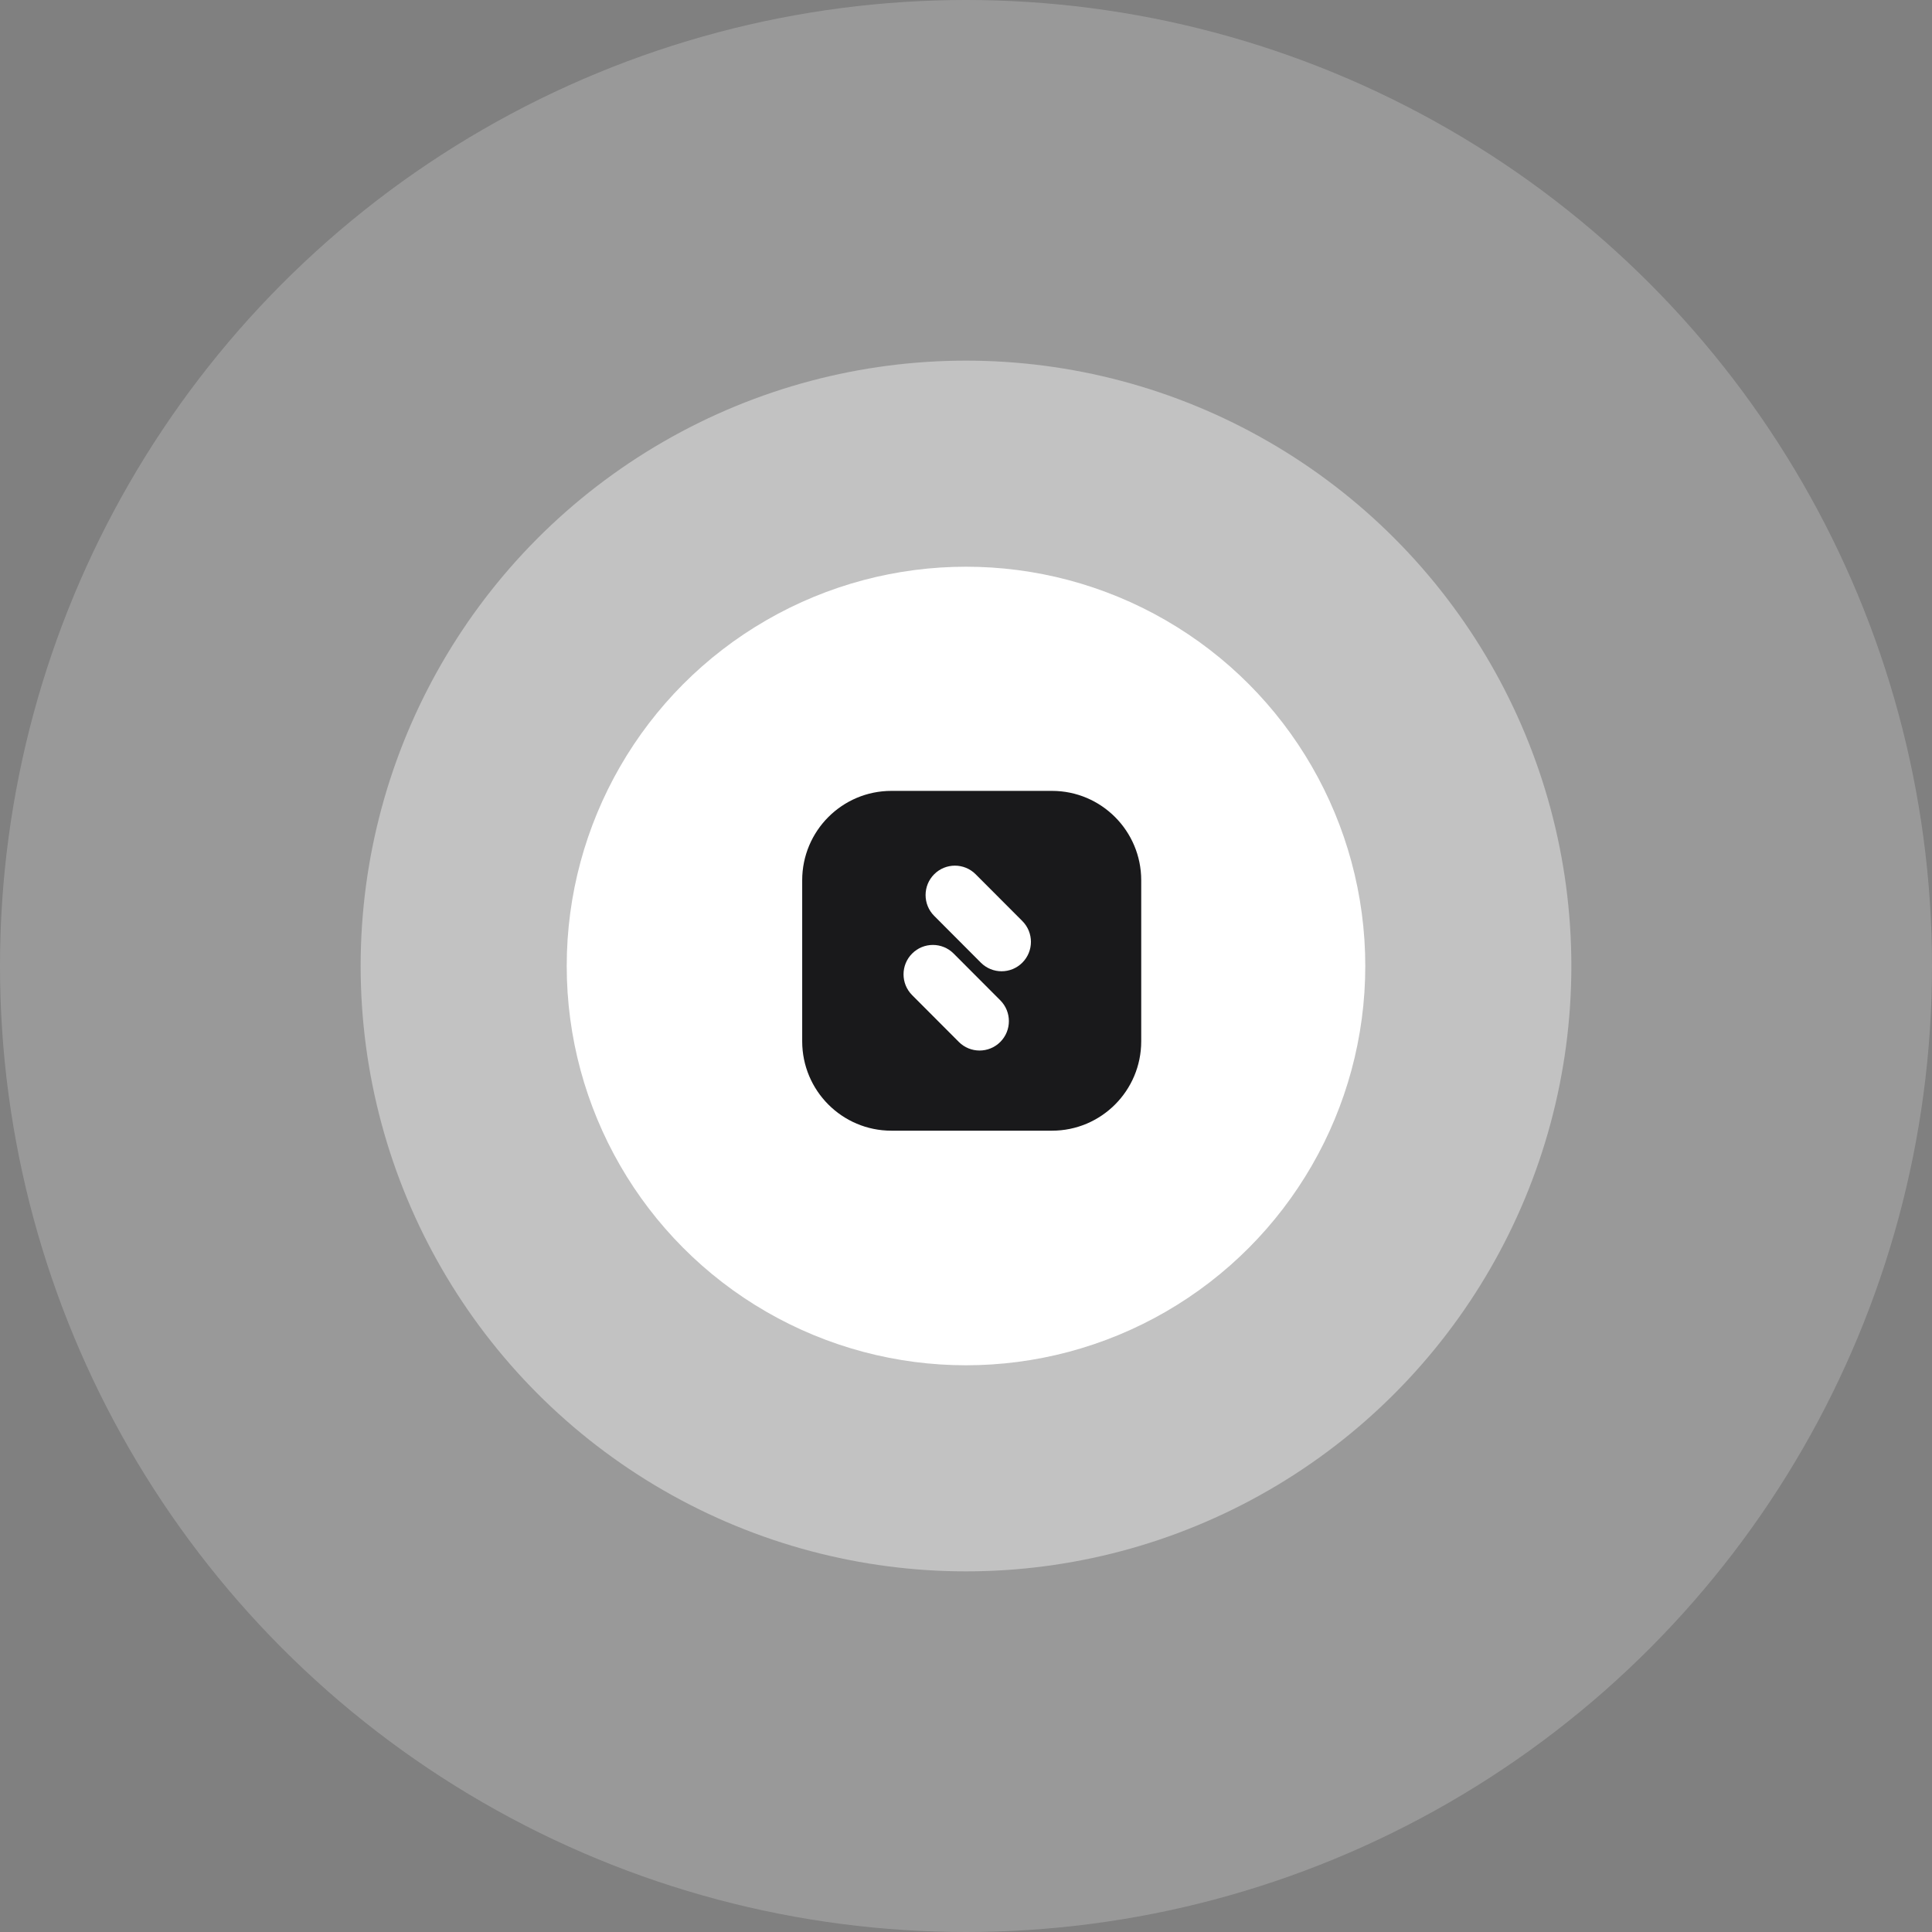
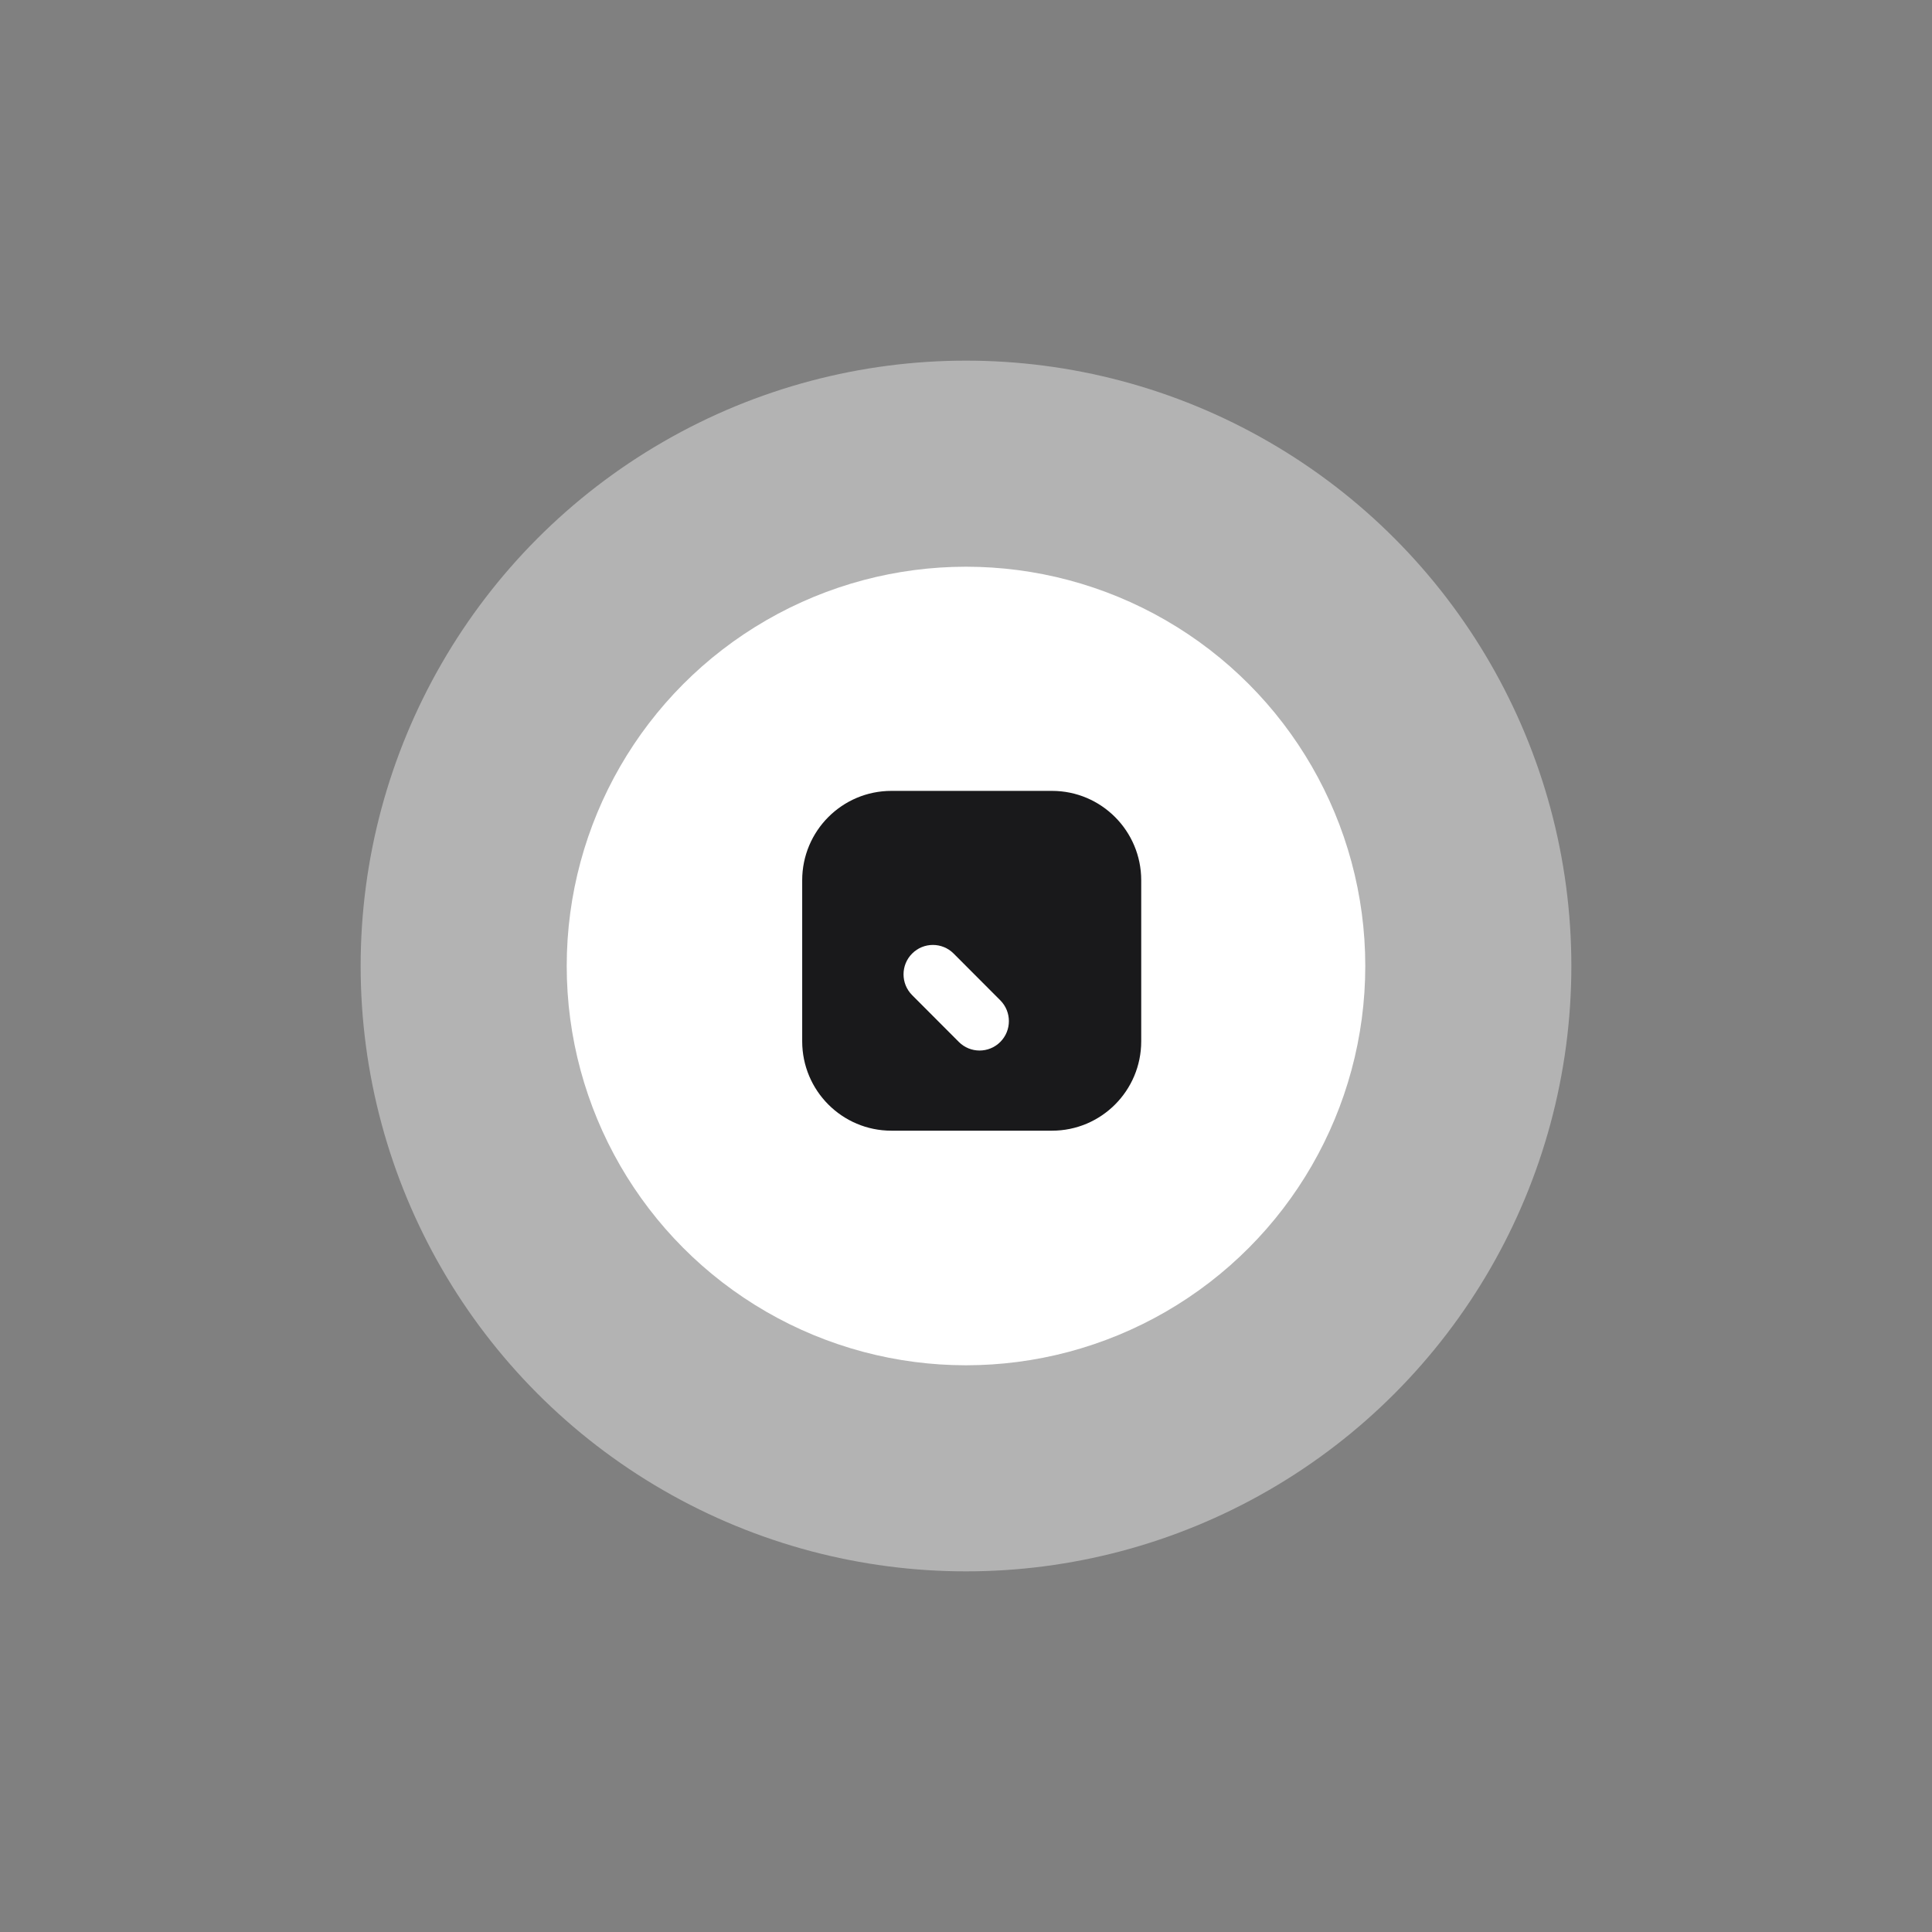
<svg xmlns="http://www.w3.org/2000/svg" width="75" height="75" viewBox="0 0 75 75" fill="none">
  <rect x="0" y="0" width="75" height="75" fill="#808080" stroke="none" />
-   <circle opacity="0.2" cx="37.5" cy="37.5" r="37.5" fill="white" />
  <circle opacity="0.4" cx="37.5" cy="37.5" r="23.5" fill="white" />
  <circle cx="37.5" cy="37.5" r="15.5" fill="white" />
  <path d="M40.838 30.702H34.604C32.691 30.702 31.141 32.256 31.141 34.173V40.422C31.141 42.339 32.691 43.893 34.604 43.893H40.838C42.751 43.893 44.302 42.339 44.302 40.422V34.173C44.302 32.256 42.751 30.702 40.838 30.702Z" fill="#19191B" />
-   <path d="M37.875 33.939C37.43 33.493 36.709 33.493 36.264 33.939C35.82 34.385 35.82 35.108 36.264 35.553L38.076 37.37C38.521 37.816 39.242 37.816 39.687 37.37C40.132 36.924 40.132 36.201 39.687 35.755L37.875 33.939Z" fill="white" />
-   <path d="M37.02 37.017C36.575 36.571 35.854 36.571 35.409 37.017C34.964 37.462 34.964 38.185 35.409 38.631L37.221 40.447C37.666 40.893 38.387 40.893 38.832 40.447C39.276 40.002 39.276 39.279 38.832 38.833L37.02 37.017Z" fill="white" />
+   <path d="M37.02 37.017C36.575 36.571 35.854 36.571 35.409 37.017C34.964 37.462 34.964 38.185 35.409 38.631L37.221 40.447C37.666 40.893 38.387 40.893 38.832 40.447C39.276 40.002 39.276 39.279 38.832 38.833L37.02 37.017" fill="white" />
</svg>